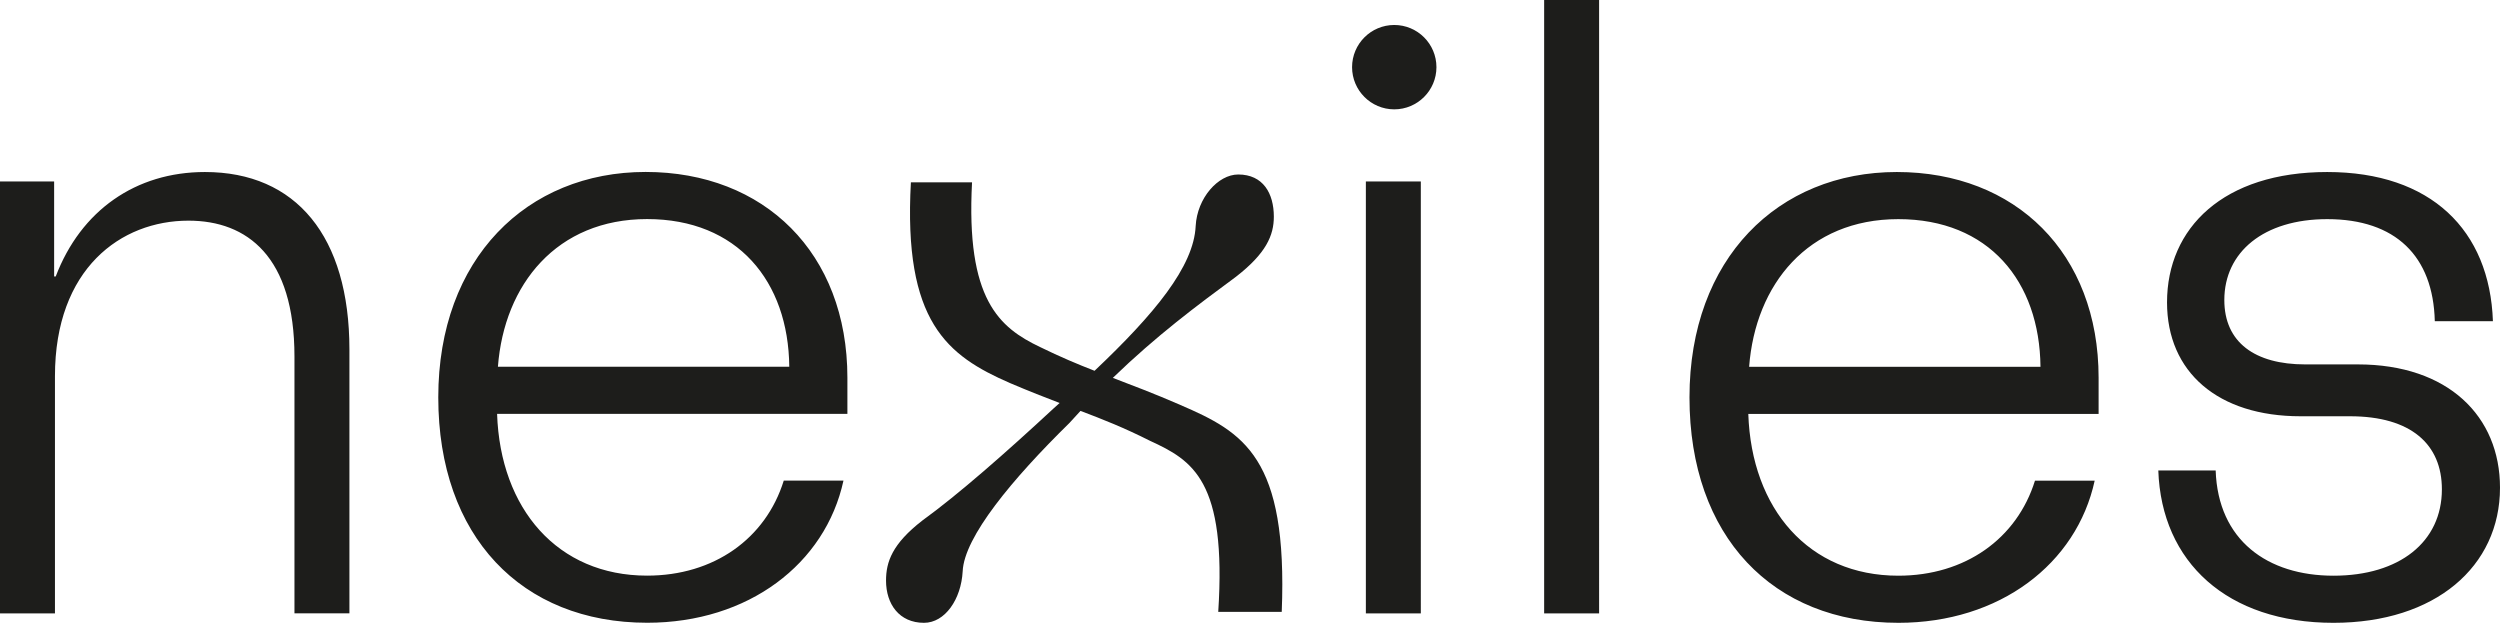
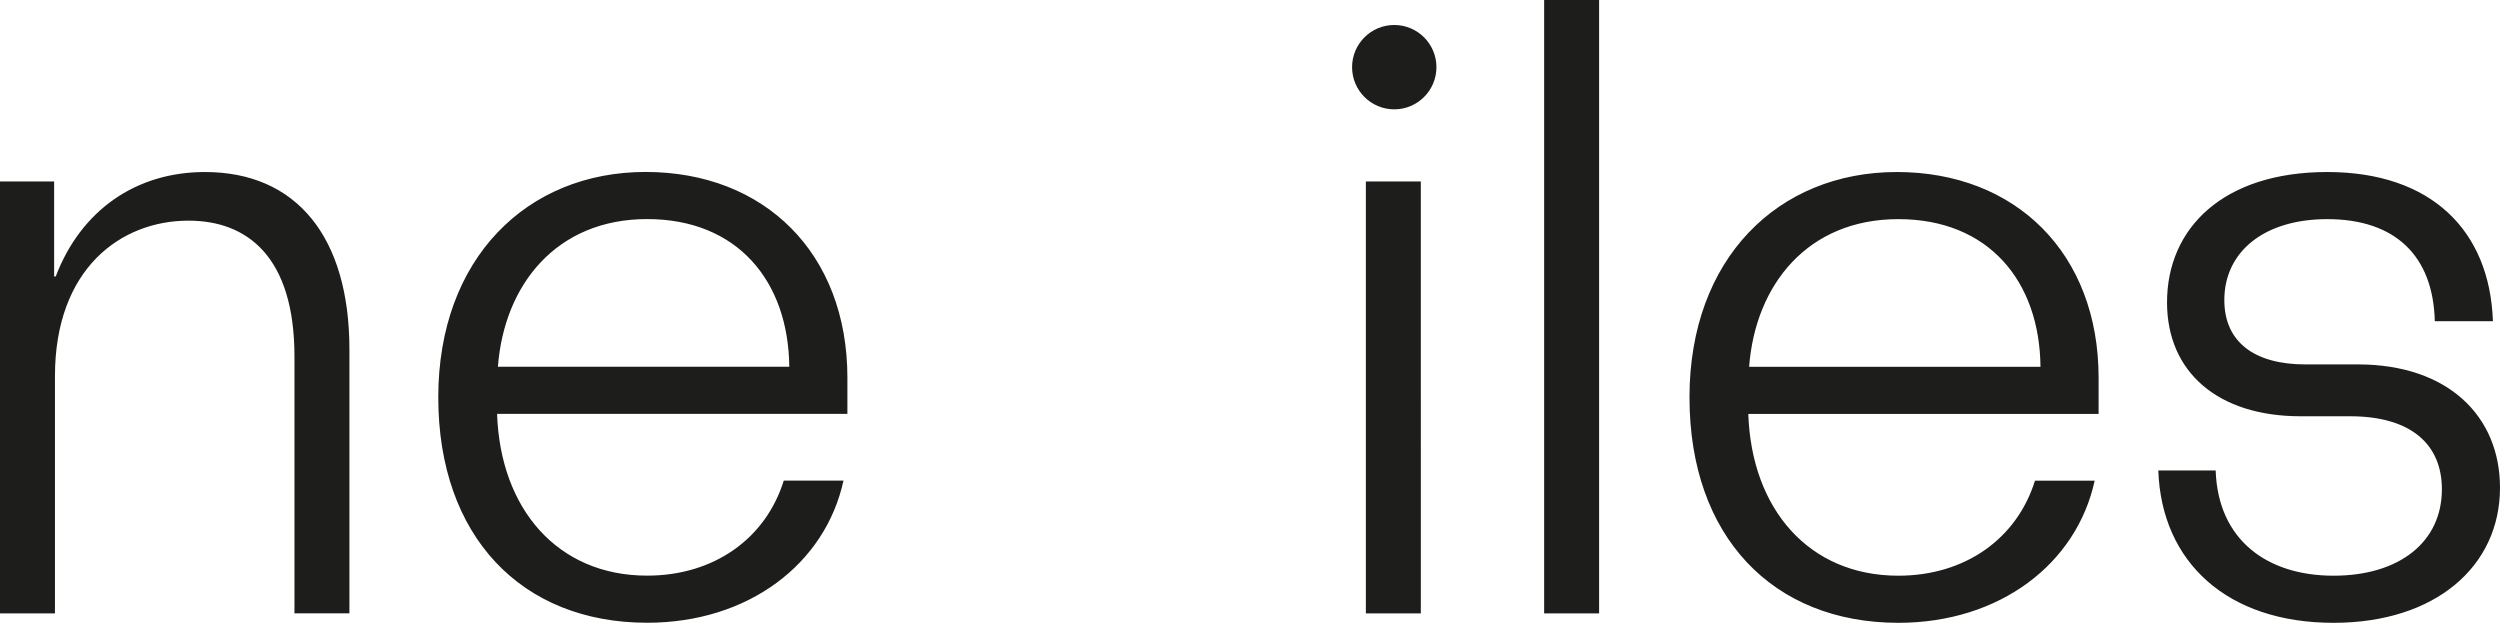
<svg xmlns="http://www.w3.org/2000/svg" id="Ebene_3" viewBox="0 0 395.3 98.48">
  <defs>
    <style>.cls-1{fill:#1d1d1b;}</style>
  </defs>
-   <path class="cls-1" d="M186.62,64.02c-4.25-1.84-7.57-3.09-10.66-4.27,6.91-6.68,13.25-11.4,19.46-15.98,4.77-3.7,6-6.54,6-9.51,0-3.7-1.71-6.67-5.63-6.67-3.18,0-6.49,3.7-6.73,8.15-.3,6.42-6.53,13.93-15.99,22.89-2.72-1.06-5.41-2.19-8.6-3.75-6.49-3.09-11.75-7.53-10.77-26.05h-9.67c-1.22,22.1,5.75,27.41,15.67,31.74,3.01,1.28,5.54,2.27,7.85,3.15-.3,.27-.59,.53-.89,.8-7.59,7.04-15.18,13.71-20.81,17.78-4.77,3.7-5.75,6.54-5.75,9.51,0,3.7,2.08,6.67,6,6.67,3.31,0,5.88-3.7,6.12-8.15,.24-5.43,7.83-14.57,16.89-23.46,.58-.65,1.16-1.28,1.74-1.9,3.58,1.36,6.87,2.65,11.01,4.74,6.73,3.09,12.12,6.3,10.77,27.04h10.04c.98-24.45-6-28.4-16.04-32.72Z" />
  <path class="cls-1" d="M368.97,98.48c16.14,0,26.33-8.94,26.33-21.36,0-11.3-8.2-19.5-22.48-19.5h-8.32c-7.95,0-12.79-3.48-12.79-10.18,0-7.57,6.21-12.79,16.27-12.79,10.8,0,16.76,5.84,17.01,16.14h9.19c-.5-14.41-9.81-23.59-26.2-23.59s-25.33,8.82-25.33,20.61c0,11.05,8.07,18.01,21.11,18.01h7.82c9.69,0,14.53,4.47,14.53,11.55,0,8.32-6.71,13.66-17.14,13.66s-18.26-5.59-18.63-16.64h-9.07c.5,14.53,10.93,24.09,27.69,24.09m-92.39-40.48c.99-13.04,9.31-23.35,23.59-23.35s22.35,9.81,22.48,23.35h-46.07Zm23.59,40.48c16.02,0,28.19-9.31,31.05-22.48h-9.44c-2.86,9.19-11.05,15.03-21.61,15.03-14.16,0-23.22-10.56-23.72-25.58h55.39v-5.71c0-19.75-13.16-32.54-31.91-32.54s-32.78,13.66-32.78,35.64,13.16,35.64,33.03,35.64m-56.01-1.49h8.69V0h-8.69V96.99Zm-28.19,0h8.69V28.69h-8.69V96.99ZM78.73,57.99c.99-13.04,9.31-23.35,23.59-23.35s22.35,9.81,22.48,23.35h-46.07Zm23.59,40.48c16.02,0,28.19-9.31,31.05-22.48h-9.44c-2.86,9.19-11.05,15.03-21.61,15.03-14.16,0-23.22-10.56-23.72-25.58h55.39v-5.71c0-19.75-13.16-32.54-31.91-32.54s-32.78,13.66-32.78,35.64,13.16,35.64,33.03,35.64M0,96.99H8.69V59.48c0-17.01,10.43-24.59,21.11-24.59,9.31,0,16.76,5.71,16.76,21.48v40.61h8.69V55.26c0-17.88-8.44-28.06-22.85-28.06-10.93,0-19.62,6.08-23.59,16.52h-.25v-15.03H0V96.99Z" />
  <path class="cls-1" d="M220.46,17.29c3.68,0,6.67-2.99,6.67-6.67s-2.99-6.67-6.67-6.67-6.67,2.99-6.67,6.67,2.99,6.67,6.67,6.67" />
</svg>